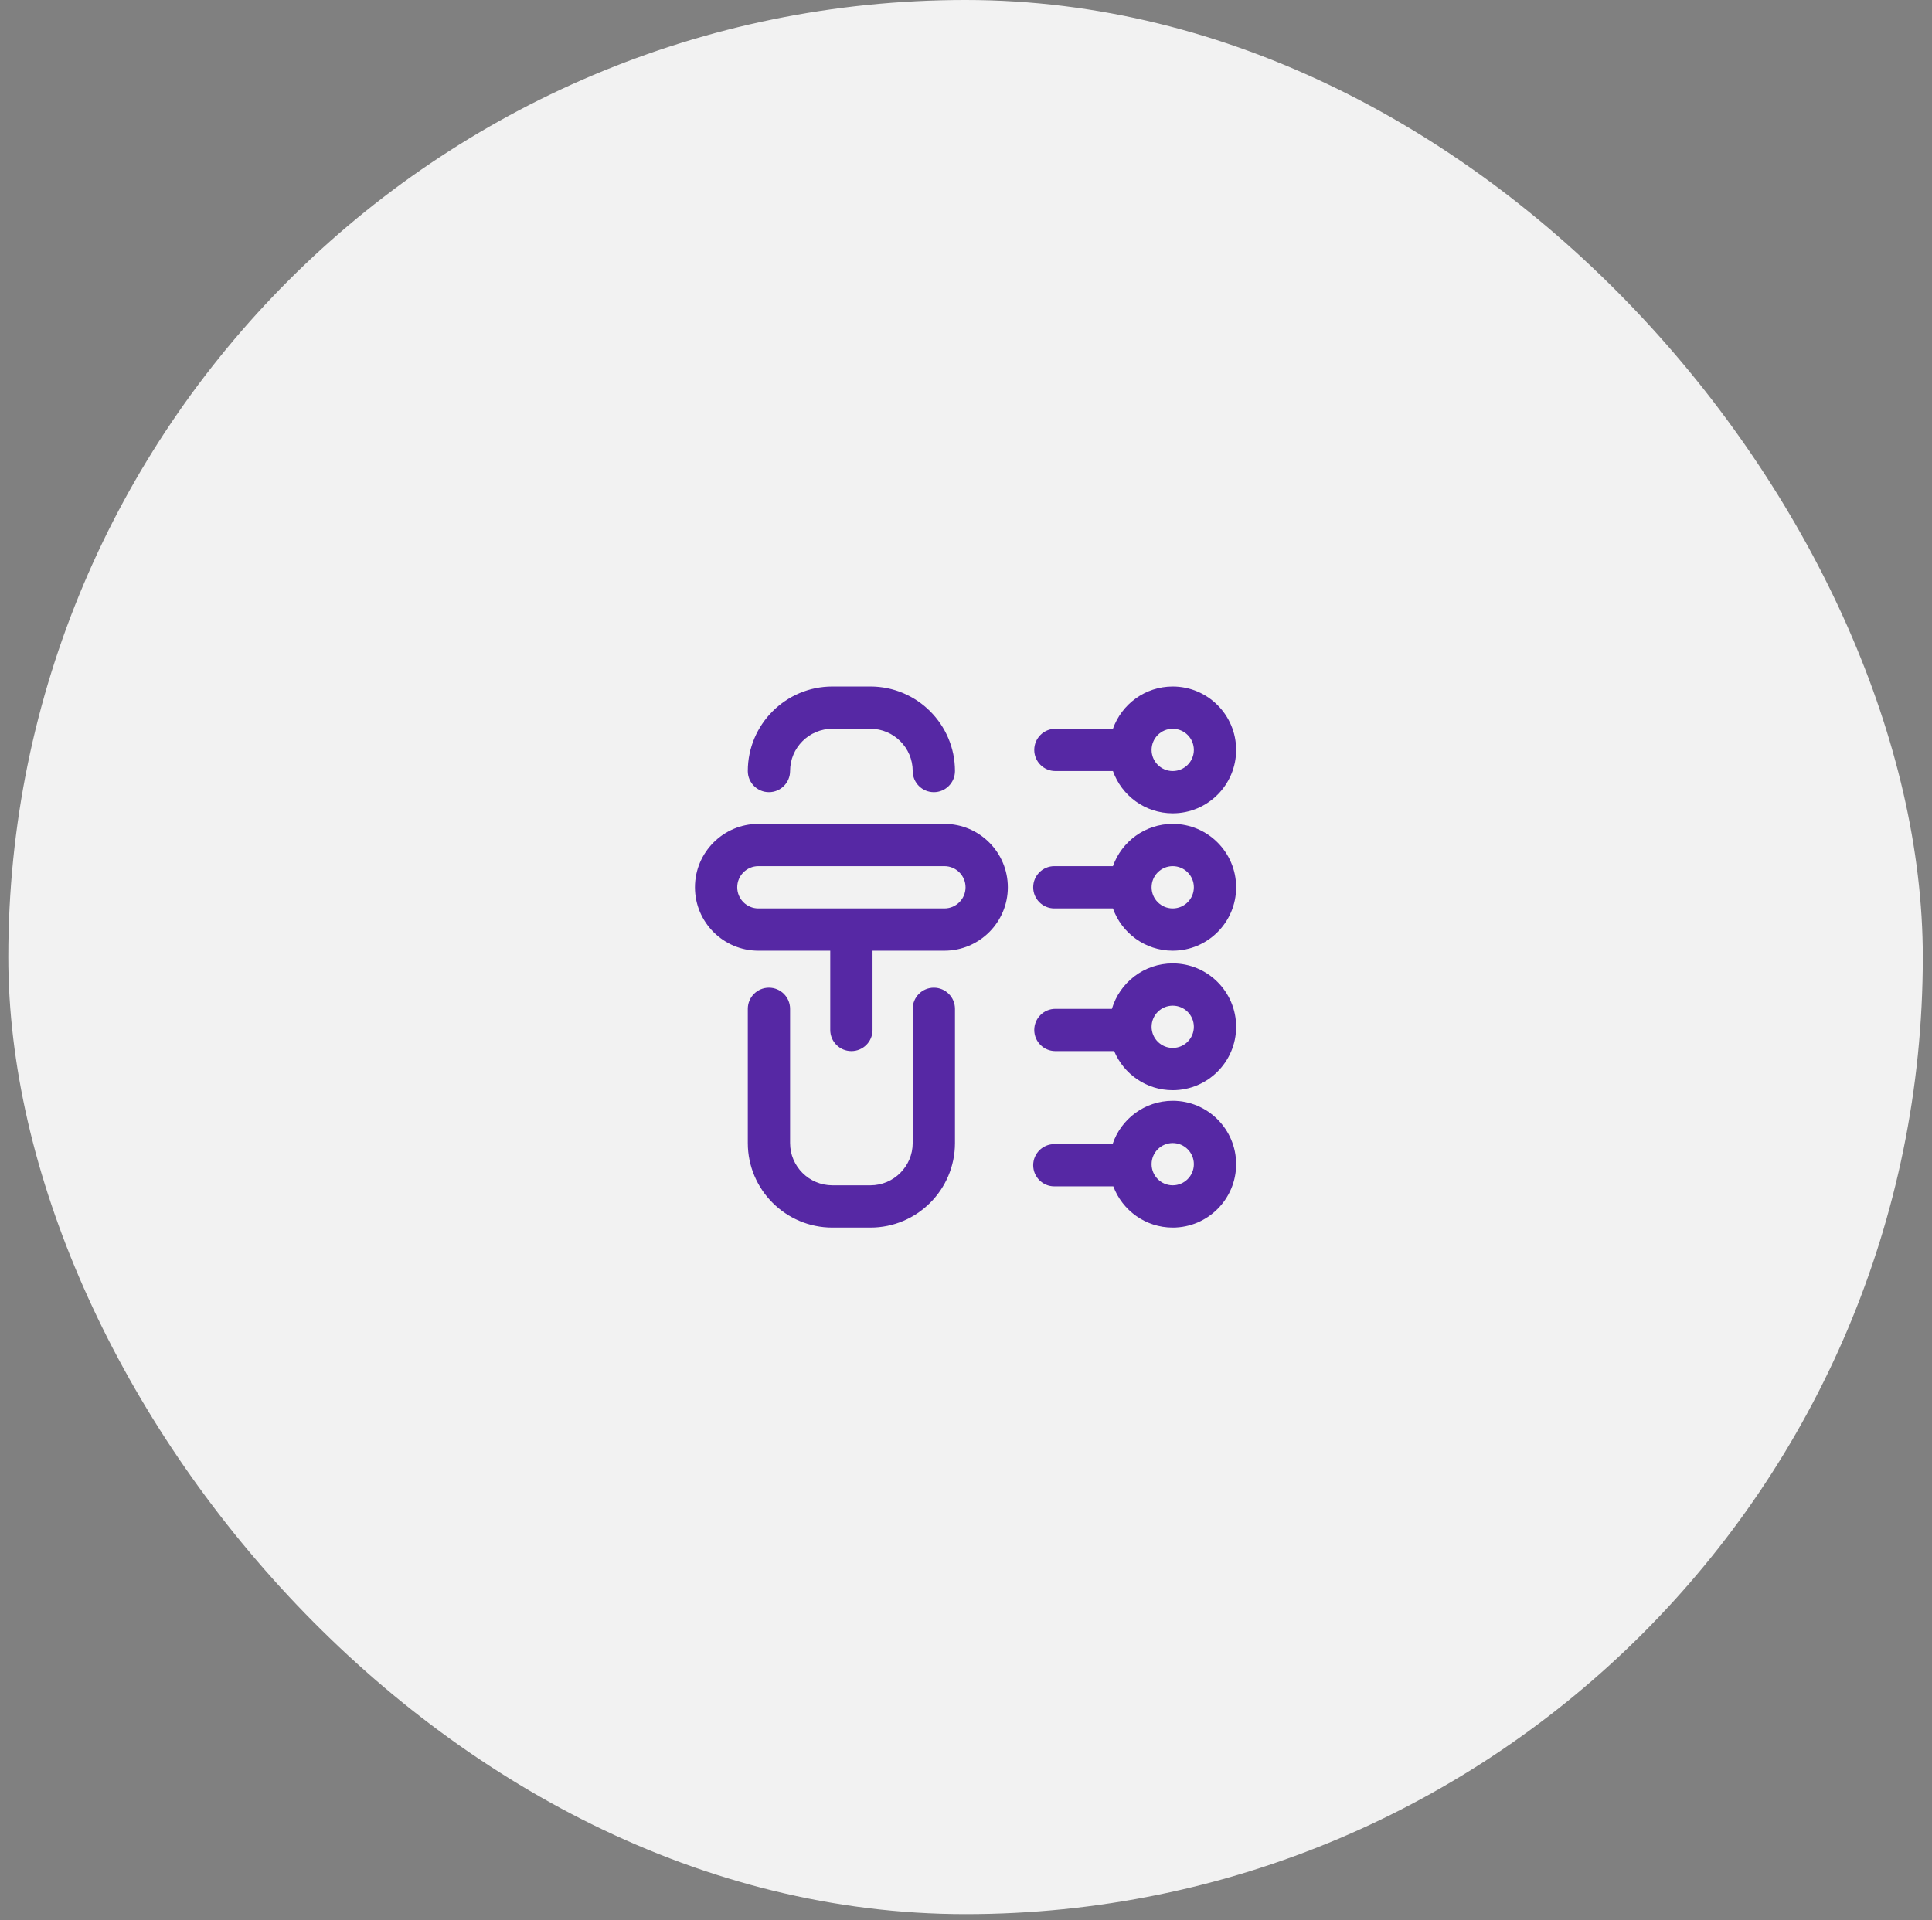
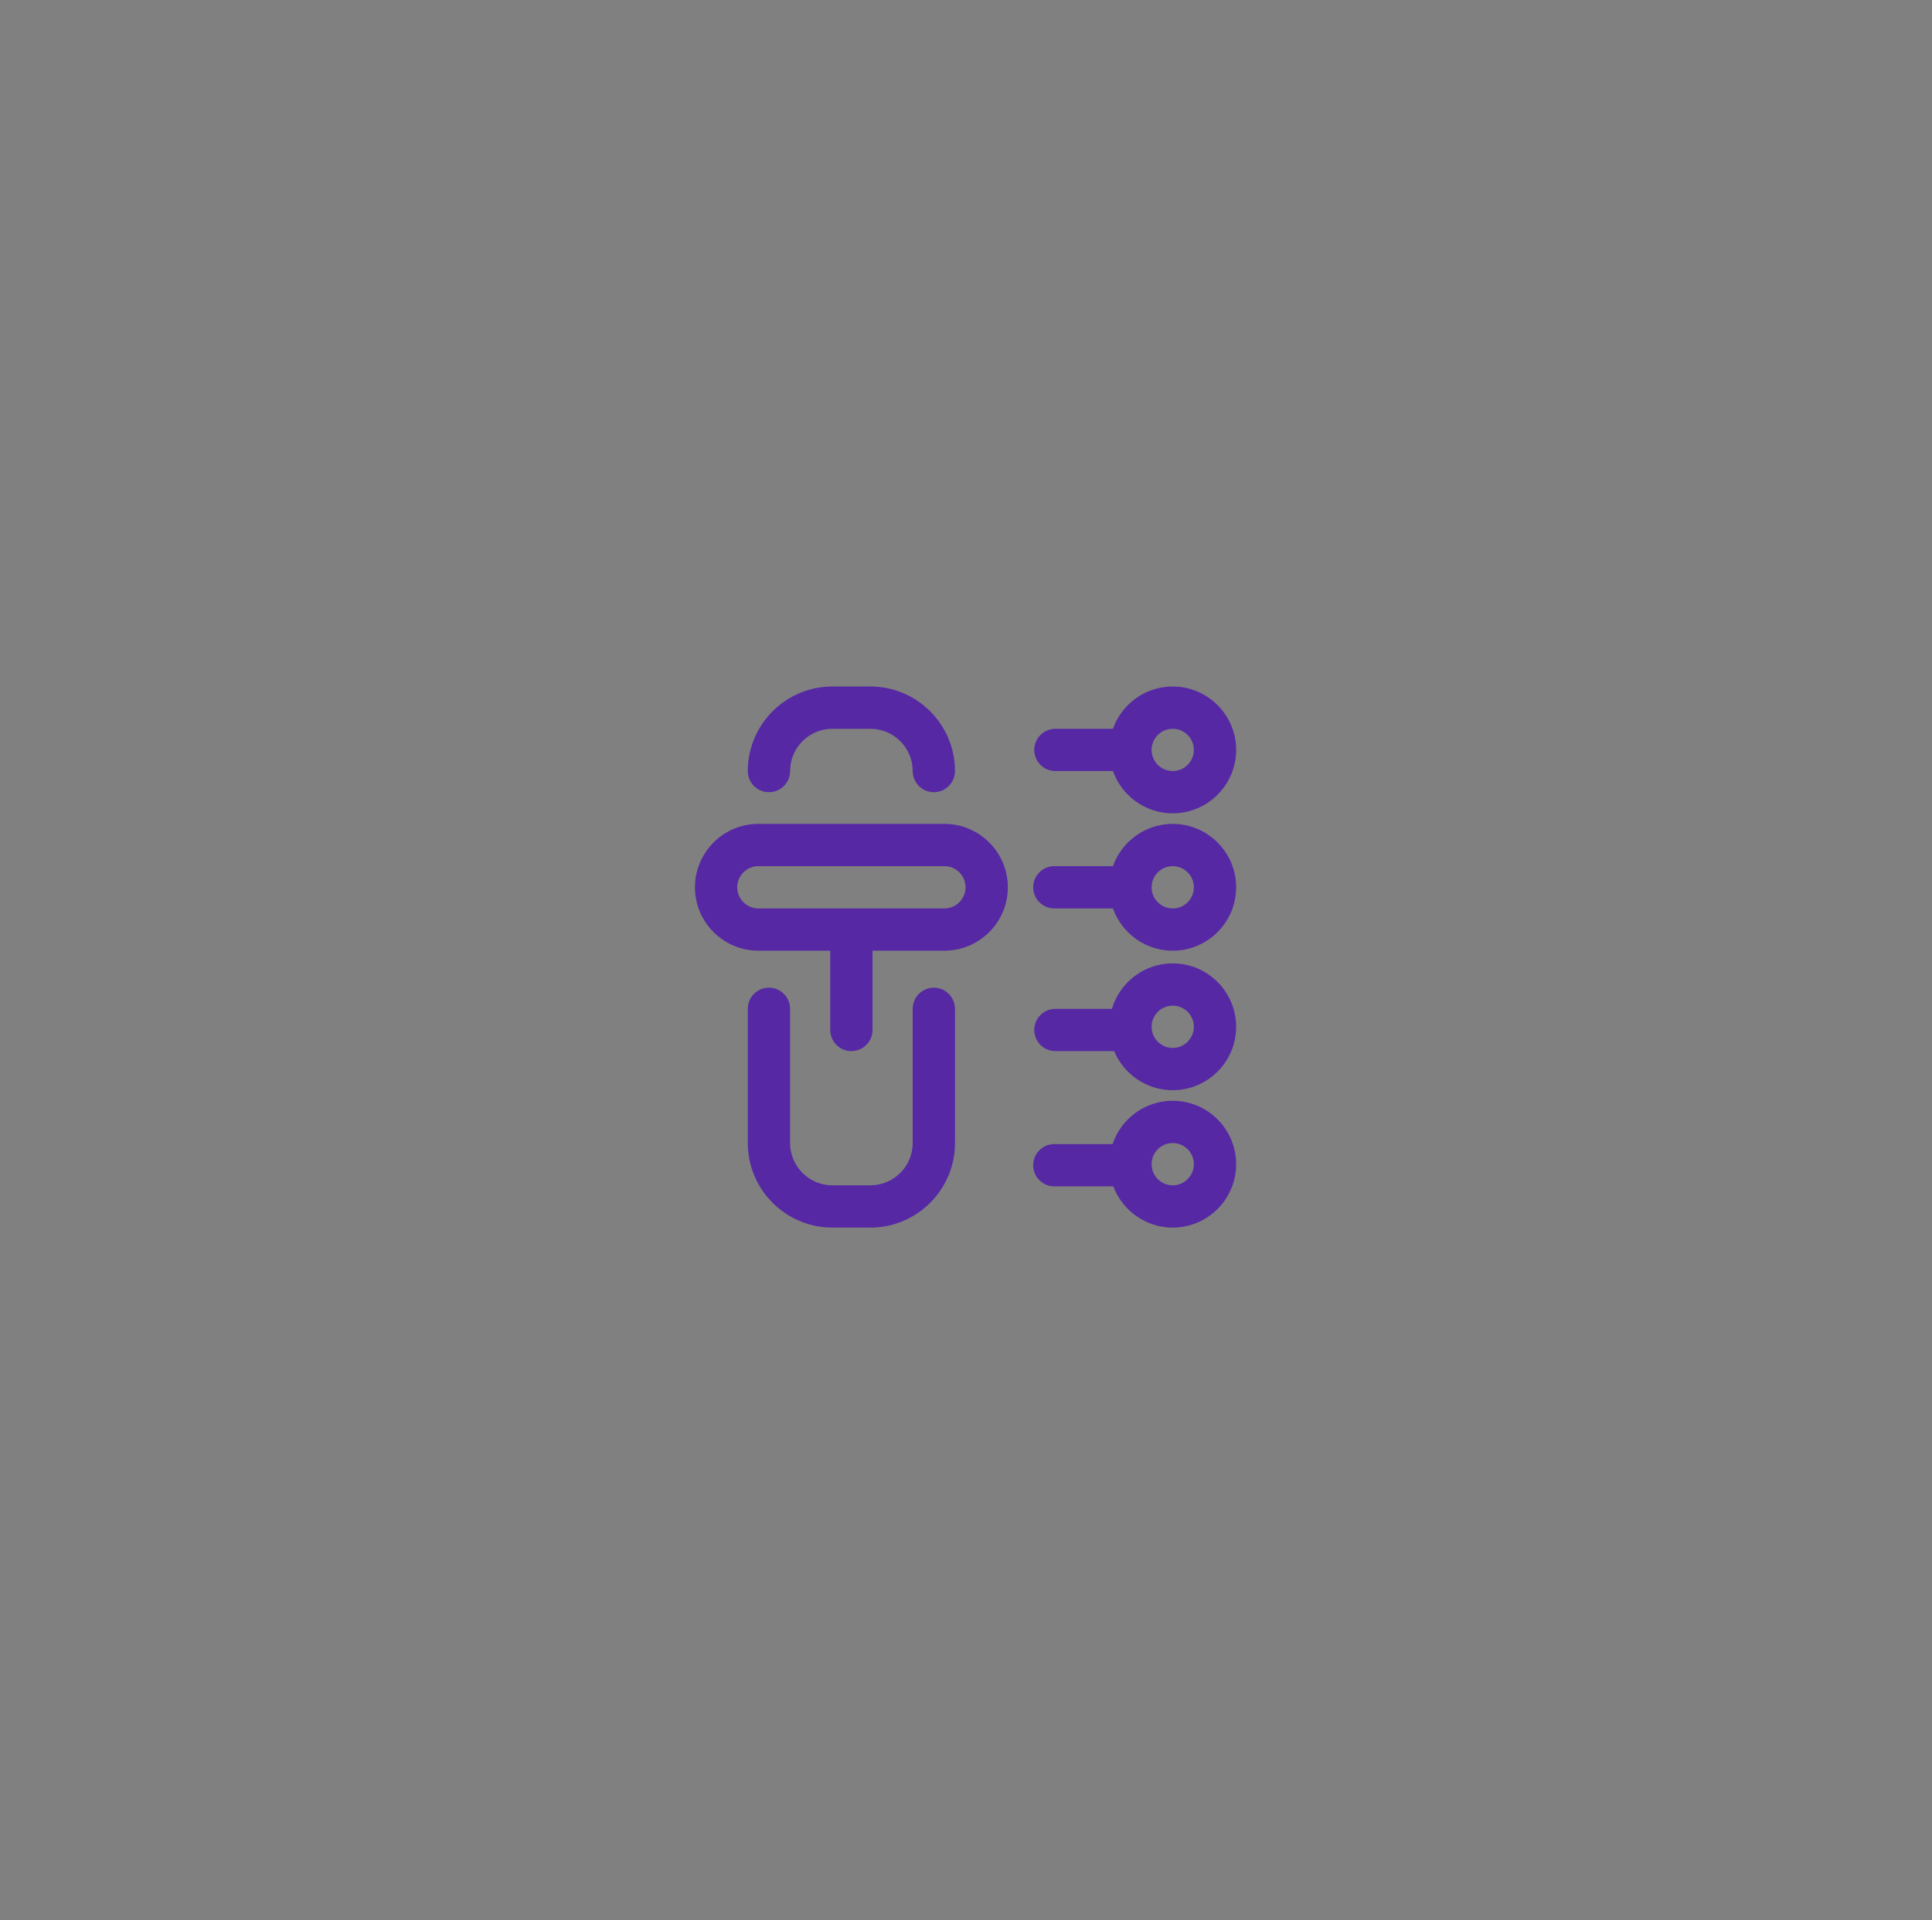
<svg xmlns="http://www.w3.org/2000/svg" width="167" height="166" viewBox="0 0 167 166" fill="none">
  <rect x="0" y="0" width="167" height="166" fill="#808080" stroke="none" />
-   <rect x="0.717" width="165.488" height="165.488" rx="82.744" fill="#F2F2F2" />
  <path d="M91.227 66.663H96.201C96.956 68.79 98.987 70.318 101.369 70.318C104.392 70.318 106.851 67.858 106.851 64.836C106.851 61.813 104.392 59.353 101.369 59.353C98.987 59.353 96.956 60.881 96.201 63.008H91.227C90.218 63.008 89.4 63.826 89.4 64.836C89.4 65.845 90.218 66.663 91.227 66.663ZM101.369 63.008C102.377 63.008 103.196 63.828 103.196 64.836C103.196 65.843 102.377 66.663 101.369 66.663C100.361 66.663 99.542 65.843 99.542 64.836C99.542 63.828 100.361 63.008 101.369 63.008ZM101.369 71.231C98.987 71.231 96.956 72.759 96.201 74.886H91.136C90.127 74.886 89.308 75.704 89.308 76.713C89.308 77.723 90.127 78.541 91.136 78.541H96.201C96.956 80.668 98.987 82.195 101.369 82.195C104.392 82.195 106.851 79.736 106.851 76.713C106.851 73.691 104.392 71.231 101.369 71.231ZM101.369 78.541C100.361 78.541 99.542 77.721 99.542 76.713C99.542 75.706 100.361 74.886 101.369 74.886C102.377 74.886 103.196 75.706 103.196 76.713C103.196 77.721 102.377 78.541 101.369 78.541ZM101.369 95.17C98.953 95.17 96.898 96.742 96.17 98.916H91.136C90.127 98.916 89.308 99.734 89.308 100.743C89.308 101.752 90.127 102.57 91.136 102.57H96.234C97.014 104.65 99.021 106.134 101.369 106.134C104.392 106.134 106.851 103.675 106.851 100.652C106.851 97.629 104.392 95.17 101.369 95.17ZM101.369 102.479C100.361 102.479 99.542 101.659 99.542 100.652C99.542 99.644 100.361 98.824 101.369 98.824C102.377 98.824 103.196 99.644 103.196 100.652C103.196 101.659 102.377 102.479 101.369 102.479ZM101.369 83.292C98.886 83.292 96.784 84.952 96.112 87.221H91.227C90.218 87.221 89.4 88.039 89.4 89.048C89.4 90.057 90.218 90.875 91.227 90.875H96.306C97.133 92.858 99.09 94.256 101.369 94.256C104.392 94.256 106.851 91.797 106.851 88.774C106.851 85.751 104.392 83.292 101.369 83.292ZM101.369 90.601C100.361 90.601 99.542 89.781 99.542 88.774C99.542 87.766 100.361 86.947 101.369 86.947C102.377 86.947 103.196 87.766 103.196 88.774C103.196 89.781 102.377 90.601 101.369 90.601ZM81.634 71.231H65.553C62.53 71.231 60.071 73.691 60.071 76.713C60.071 79.736 62.53 82.195 65.553 82.195H71.766V89.048C71.766 90.057 72.584 90.875 73.593 90.875C74.603 90.875 75.421 90.057 75.421 89.048V82.195H81.634C84.656 82.195 87.116 79.736 87.116 76.713C87.116 73.691 84.656 71.231 81.634 71.231ZM81.634 78.541H65.553C64.545 78.541 63.725 77.721 63.725 76.713C63.725 75.706 64.545 74.886 65.553 74.886H81.634C82.641 74.886 83.461 75.706 83.461 76.713C83.461 77.721 82.641 78.541 81.634 78.541ZM75.238 106.134H71.949C67.918 106.134 64.639 102.855 64.639 98.824V87.221C64.639 86.211 65.457 85.393 66.466 85.393C67.476 85.393 68.294 86.211 68.294 87.221V98.824C68.294 100.84 69.933 102.479 71.949 102.479H75.238C77.253 102.479 78.893 100.84 78.893 98.824V87.221C78.893 86.211 79.711 85.393 80.72 85.393C81.729 85.393 82.547 86.211 82.547 87.221V98.824C82.547 102.855 79.268 106.134 75.238 106.134ZM82.547 66.663C82.547 62.633 79.268 59.353 75.238 59.353H71.949C67.918 59.353 64.639 62.633 64.639 66.663C64.639 67.672 65.457 68.49 66.466 68.49C67.476 68.49 68.294 67.672 68.294 66.663C68.294 64.648 69.933 63.008 71.949 63.008H75.238C77.253 63.008 78.893 64.648 78.893 66.663C78.893 67.672 79.711 68.49 80.72 68.49C81.729 68.49 82.547 67.672 82.547 66.663Z" fill="#5628A4" />
</svg>